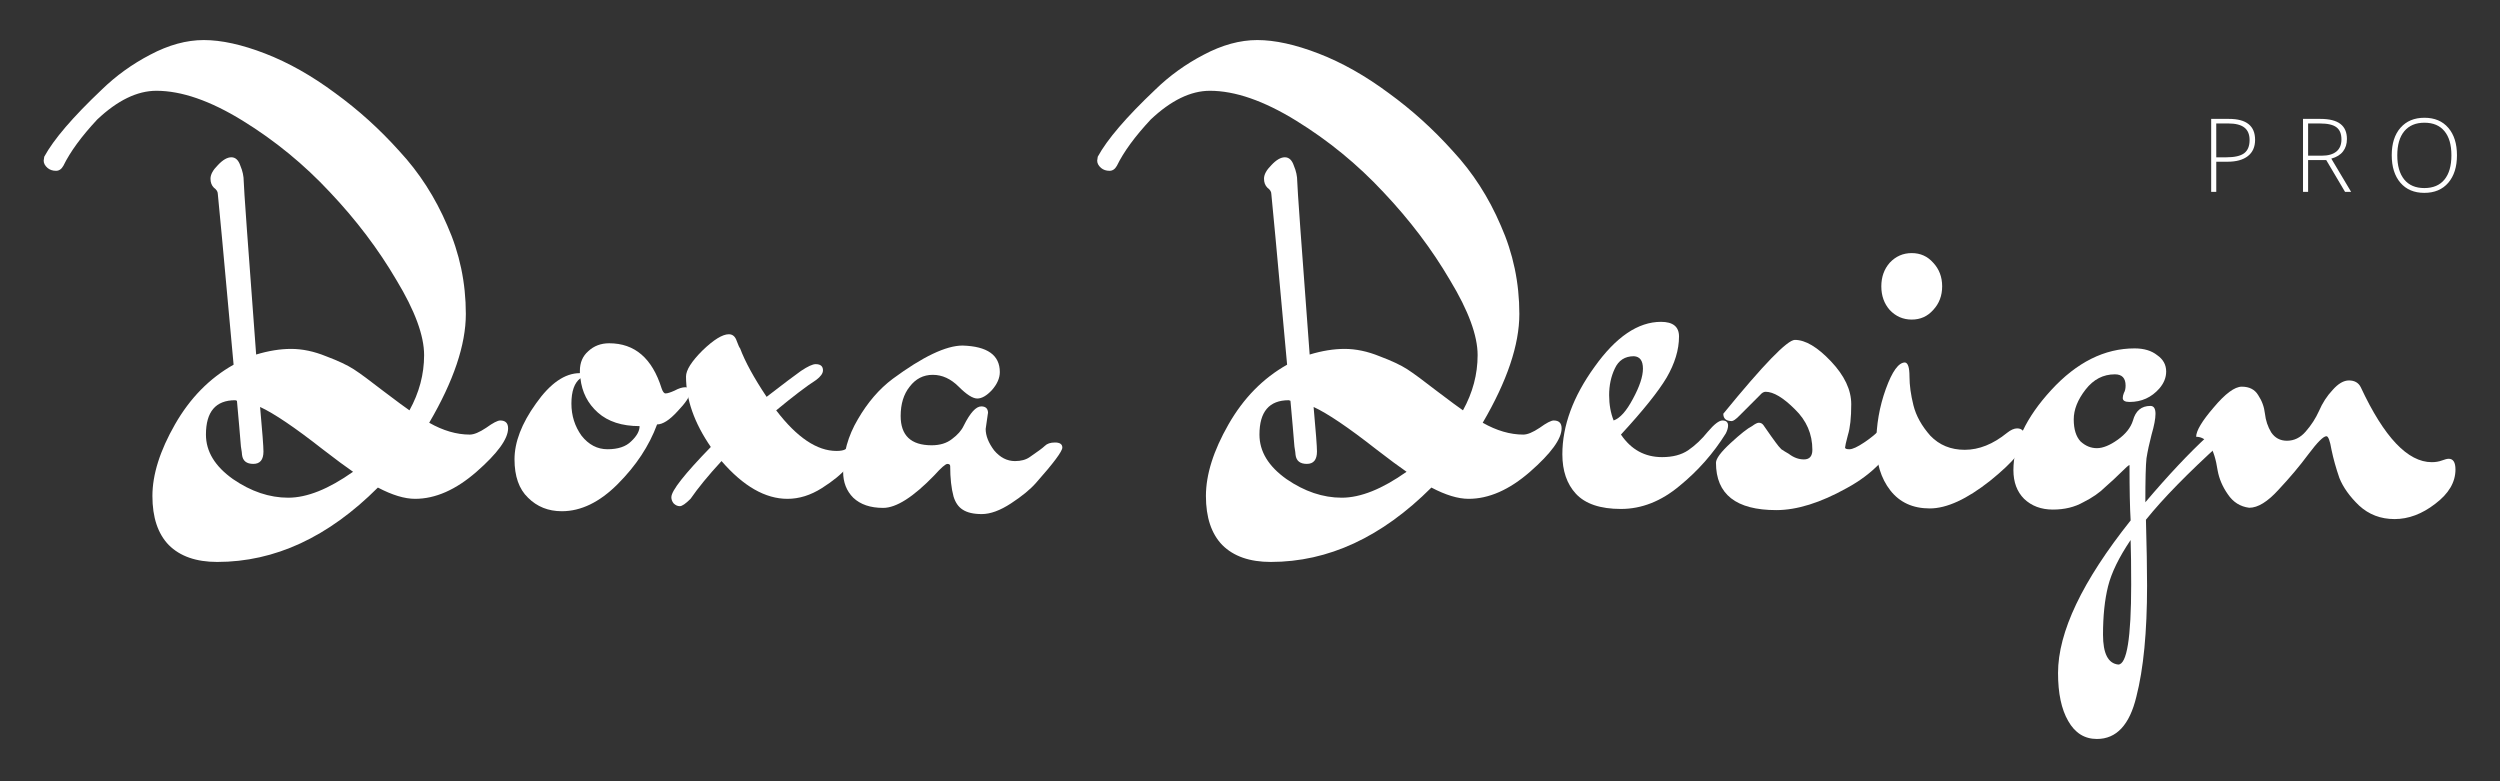
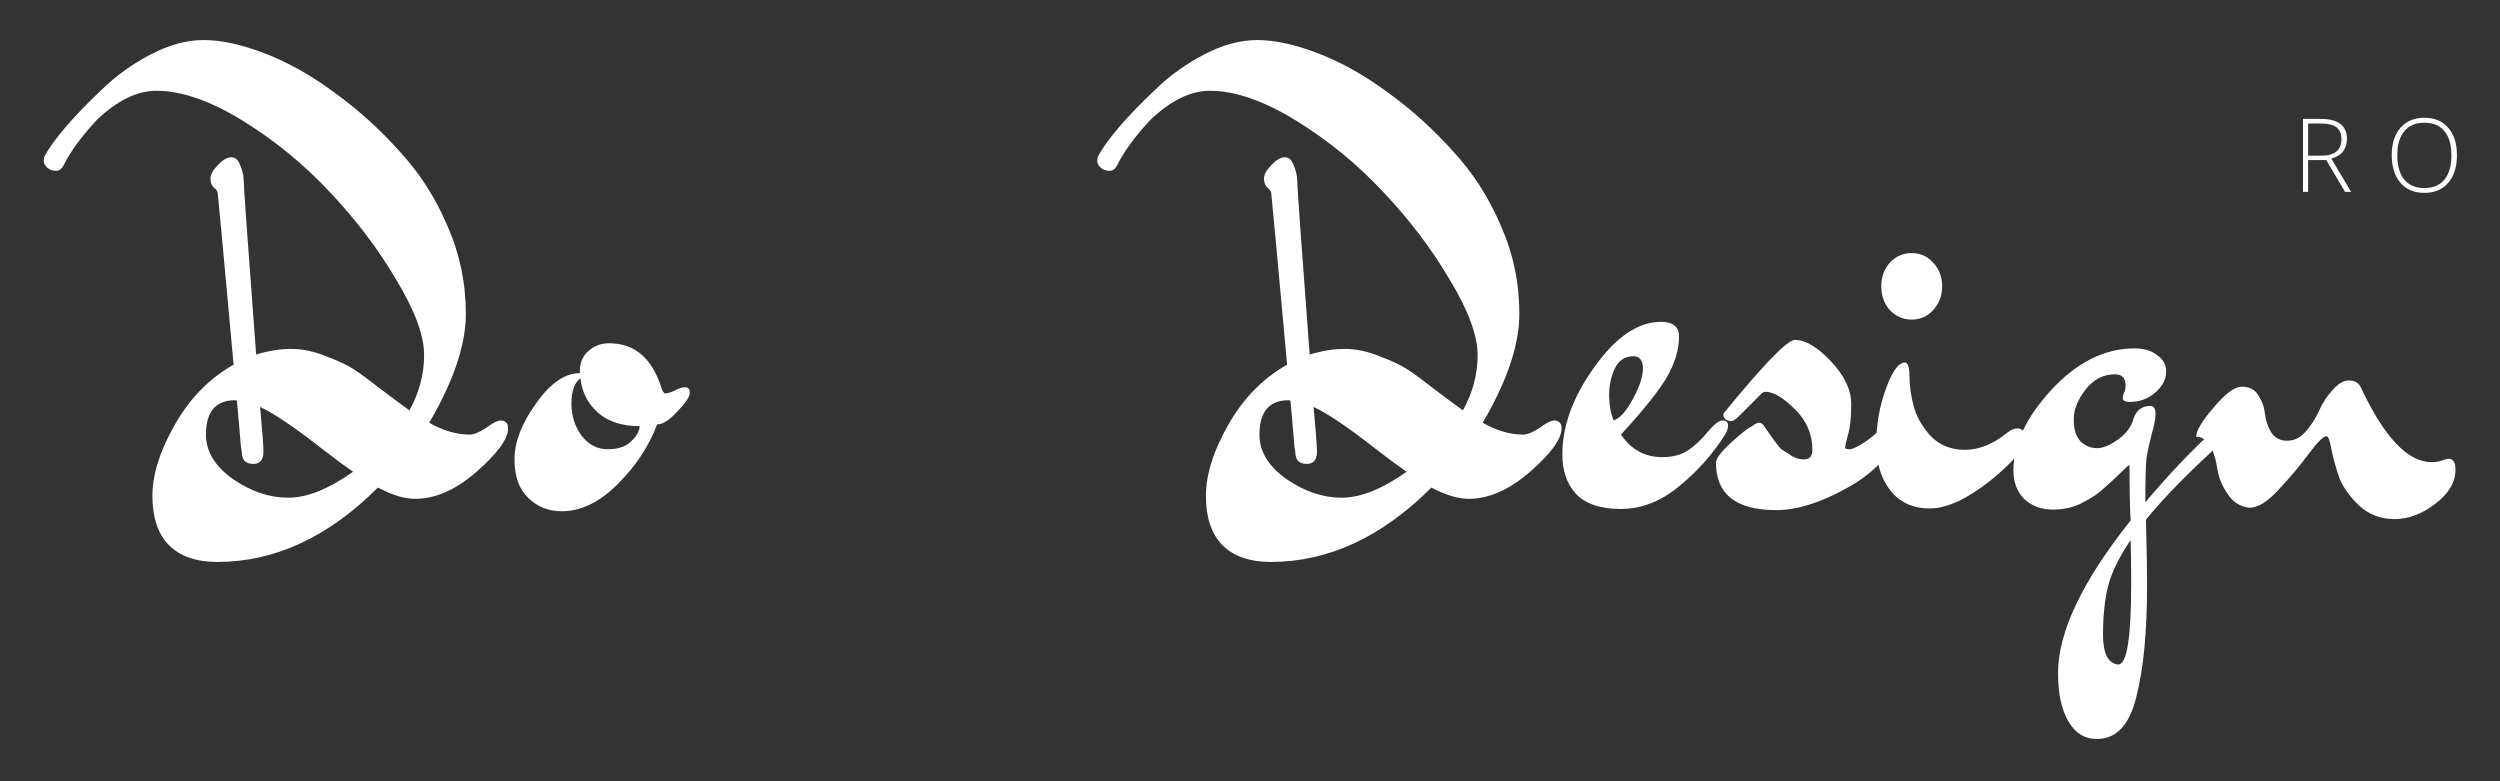
<svg xmlns="http://www.w3.org/2000/svg" xmlns:ns1="http://www.inkscape.org/namespaces/inkscape" xmlns:ns2="http://sodipodi.sourceforge.net/DTD/sodipodi-0.dtd" width="105.833mm" height="33.073mm" viewBox="0 0 105.833 33.073" version="1.1" id="svg985" ns1:version="0.92.4 (5da689c313, 2019-01-14)" ns2:docname="doxa-logo-white.svg">
  <rect x="0" y="0" width="105.833" height="33.073" fill="#333333" stroke="none" />
  <defs id="defs979" />
  <ns2:namedview id="base" pagecolor="#ffffff" bordercolor="#666666" borderopacity="1.0" ns1:pageopacity="0.0" ns1:pageshadow="2" ns1:zoom="1.4" ns1:cx="191.23438" ns1:cy="42.676505" ns1:document-units="mm" ns1:current-layer="layer1" showgrid="false" fit-margin-top="0" fit-margin-left="0" fit-margin-right="0" fit-margin-bottom="0" ns1:window-width="1366" ns1:window-height="706" ns1:window-x="-8" ns1:window-y="-8" ns1:window-maximized="1" />
  <g ns1:label="Layer 1" ns1:groupmode="layer" id="layer1" transform="translate(-63.406,-104.74)">
    <g id="g1672" style="fill:#ffffff">
      <g transform="matrix(1.09,0,0,1.09,52.502,-40.176)" id="text817-8" style="font-style:normal;font-weight:normal;font-size:21.89px;line-height:1.25;font-family:sans-serif;letter-spacing:0px;word-spacing:0px;fill:#ffffff;fill-opacity:1;stroke:none;stroke-width:0.547" aria-label="Doxa Design">
        <path ns1:connector-curvature="0" id="path854" style="font-style:normal;font-variant:normal;font-weight:normal;font-stretch:normal;font-family:'Dr Sugiyama';-inkscape-font-specification:'Dr Sugiyama';stroke-width:0.547;fill:#ffffff" d="m 20.105,148.756 q 0.131,1.445 0.131,1.729 0,0.482 -0.394,0.482 -0.394,0 -0.438,-0.35 0,-0.066 -0.044,-0.328 -0.022,-0.263 -0.066,-0.788 -0.044,-0.525 -0.088,-0.985 l -0.066,-0.022 q -1.138,0 -1.138,1.335 0,0.985 1.051,1.729 1.051,0.722 2.145,0.722 1.095,0 2.517,-1.007 -0.416,-0.285 -1.182,-0.876 -1.62,-1.27 -2.43,-1.642 z m -1.116,-9.697 q 0.241,0 0.35,0.328 0.131,0.306 0.131,0.613 0,0.306 0.482,6.72 0.722,-0.219 1.357,-0.219 0.657,0 1.357,0.285 0.7,0.263 1.073,0.503 0.372,0.241 1.16,0.854 0.81,0.613 1.007,0.744 0.569,-1.029 0.569,-2.145 0,-1.138 -1.073,-2.911 -1.051,-1.795 -2.583,-3.415 -1.51,-1.62 -3.393,-2.78 -1.883,-1.16 -3.349,-1.16 -1.116,0 -2.298,1.116 -0.919,0.985 -1.313,1.795 -0.109,0.197 -0.285,0.197 -0.197,0 -0.328,-0.109 -0.153,-0.131 -0.153,-0.285 l 0.022,-0.153 q 0.547,-1.007 2.233,-2.605 0.832,-0.81 1.883,-1.357 1.073,-0.569 2.08,-0.569 1.029,0 2.386,0.525 1.357,0.525 2.714,1.532 1.357,0.985 2.495,2.255 1.16,1.248 1.861,2.889 0.722,1.62 0.722,3.437 0,1.795 -1.423,4.225 0.81,0.46 1.576,0.46 0.241,0 0.635,-0.263 0.394,-0.285 0.547,-0.285 0.306,0 0.306,0.306 0,0.613 -1.226,1.686 -1.204,1.051 -2.386,1.051 -0.613,0 -1.445,-0.438 -2.889,2.889 -6.239,2.889 -1.226,0 -1.883,-0.657 -0.635,-0.657 -0.635,-1.904 0,-1.248 0.876,-2.78 0.876,-1.532 2.277,-2.32 -0.591,-6.501 -0.613,-6.633 0,-0.131 -0.153,-0.241 -0.131,-0.131 -0.131,-0.35 0,-0.241 0.285,-0.525 0.285,-0.306 0.525,-0.306 z" />
        <path ns1:connector-curvature="0" id="path856" style="font-style:normal;font-variant:normal;font-weight:normal;font-stretch:normal;font-family:'Dr Sugiyama';-inkscape-font-specification:'Dr Sugiyama';stroke-width:0.547;fill:#ffffff" d="m 34.845,149.5 q -1.029,0 -1.62,-0.525 -0.591,-0.525 -0.679,-1.335 -0.35,0.263 -0.35,0.985 0,0.7 0.394,1.248 0.416,0.525 1.007,0.525 0.613,0 0.919,-0.306 0.328,-0.306 0.328,-0.591 z m 0.854,-1.467 q 0.066,0.197 0.153,0.197 0.109,0 0.35,-0.109 0.241,-0.131 0.416,-0.131 0.175,0 0.175,0.219 0,0.219 -0.482,0.722 -0.46,0.503 -0.788,0.503 -0.46,1.248 -1.532,2.32 -1.051,1.051 -2.167,1.051 -0.788,0 -1.313,-0.525 -0.525,-0.503 -0.525,-1.489 0,-1.007 0.832,-2.167 0.832,-1.182 1.707,-1.182 v -0.088 q 0,-0.482 0.328,-0.766 0.328,-0.306 0.81,-0.306 1.489,0 2.036,1.751 z" />
-         <path ns1:connector-curvature="0" id="path858" style="font-style:normal;font-variant:normal;font-weight:normal;font-stretch:normal;font-family:'Dr Sugiyama';-inkscape-font-specification:'Dr Sugiyama';stroke-width:0.547;fill:#ffffff" d="m 36.078,152.258 q 0,-0.372 1.532,-1.948 -0.963,-1.401 -0.963,-2.736 0,-0.372 0.635,-1.007 0.657,-0.635 1.029,-0.635 0.219,0 0.306,0.263 0.088,0.241 0.131,0.285 0.285,0.766 1.029,1.883 0.963,-0.744 1.335,-1.007 0.394,-0.263 0.569,-0.263 0.285,0 0.285,0.241 0,0.175 -0.263,0.372 -0.547,0.35 -1.554,1.182 1.204,1.576 2.342,1.576 0.241,0 0.35,-0.066 0.131,-0.066 0.175,-0.066 0.219,0 0.219,0.219 0,0.131 -0.328,0.547 -0.328,0.394 -0.985,0.81 -0.657,0.416 -1.335,0.416 -1.292,0 -2.561,-1.467 -0.766,0.832 -1.204,1.467 -0.285,0.285 -0.416,0.285 -0.131,0 -0.241,-0.109 -0.088,-0.109 -0.088,-0.241 z" />
-         <path ns1:connector-curvature="0" id="path860" style="font-style:normal;font-variant:normal;font-weight:normal;font-stretch:normal;font-family:'Dr Sugiyama';-inkscape-font-specification:'Dr Sugiyama';stroke-width:0.547;fill:#ffffff" d="m 48.373,148.997 -0.088,0.613 q 0,0.394 0.328,0.832 0.35,0.416 0.81,0.416 0.35,0 0.569,-0.153 0.482,-0.328 0.591,-0.438 0.131,-0.131 0.394,-0.131 0.285,0 0.285,0.197 0,0.219 -1.029,1.379 -0.328,0.372 -0.963,0.788 -0.635,0.416 -1.138,0.416 -0.482,0 -0.744,-0.175 -0.241,-0.153 -0.35,-0.503 -0.131,-0.482 -0.131,-1.182 0,-0.088 -0.109,-0.088 -0.109,0 -0.503,0.438 -1.226,1.27 -1.992,1.27 -0.744,0 -1.16,-0.394 -0.394,-0.394 -0.394,-1.007 0,-1.073 0.569,-2.036 0.569,-0.985 1.357,-1.576 1.751,-1.292 2.714,-1.292 1.445,0.044 1.445,1.029 0,0.35 -0.306,0.7 -0.306,0.328 -0.569,0.328 -0.263,0 -0.722,-0.46 -0.46,-0.46 -1.007,-0.46 -0.547,0 -0.897,0.46 -0.35,0.438 -0.35,1.138 0,1.138 1.204,1.138 0.482,0 0.788,-0.241 0.328,-0.241 0.46,-0.525 0.372,-0.744 0.679,-0.744 0.263,0 0.263,0.263 z" />
        <path ns1:connector-curvature="0" id="path862" style="font-style:normal;font-variant:normal;font-weight:normal;font-stretch:normal;font-family:'Dr Sugiyama';-inkscape-font-specification:'Dr Sugiyama';stroke-width:0.547;fill:#ffffff" d="m 61.021,148.756 q 0.131,1.445 0.131,1.729 0,0.482 -0.394,0.482 -0.394,0 -0.438,-0.35 0,-0.066 -0.044,-0.328 -0.022,-0.263 -0.066,-0.788 -0.044,-0.525 -0.088,-0.985 l -0.066,-0.022 q -1.138,0 -1.138,1.335 0,0.985 1.051,1.729 1.051,0.722 2.145,0.722 1.095,0 2.517,-1.007 -0.416,-0.285 -1.182,-0.876 -1.62,-1.27 -2.43,-1.642 z m -1.116,-9.697 q 0.241,0 0.35,0.328 0.131,0.306 0.131,0.613 0,0.306 0.482,6.72 0.722,-0.219 1.357,-0.219 0.657,0 1.357,0.285 0.7,0.263 1.073,0.503 0.372,0.241 1.16,0.854 0.81,0.613 1.007,0.744 0.569,-1.029 0.569,-2.145 0,-1.138 -1.073,-2.911 -1.051,-1.795 -2.583,-3.415 -1.51,-1.62 -3.393,-2.78 -1.883,-1.16 -3.349,-1.16 -1.116,0 -2.298,1.116 -0.919,0.985 -1.313,1.795 -0.109,0.197 -0.285,0.197 -0.197,0 -0.328,-0.109 -0.153,-0.131 -0.153,-0.285 l 0.022,-0.153 q 0.547,-1.007 2.233,-2.605 0.832,-0.81 1.883,-1.357 1.073,-0.569 2.08,-0.569 1.029,0 2.386,0.525 1.357,0.525 2.714,1.532 1.357,0.985 2.495,2.255 1.16,1.248 1.861,2.889 0.722,1.62 0.722,3.437 0,1.795 -1.423,4.225 0.81,0.46 1.576,0.46 0.241,0 0.635,-0.263 0.394,-0.285 0.547,-0.285 0.306,0 0.306,0.306 0,0.613 -1.226,1.686 -1.204,1.051 -2.386,1.051 -0.613,0 -1.445,-0.438 -2.889,2.889 -6.239,2.889 -1.226,0 -1.883,-0.657 -0.635,-0.657 -0.635,-1.904 0,-1.248 0.876,-2.78 0.876,-1.532 2.277,-2.32 -0.591,-6.501 -0.613,-6.633 0,-0.131 -0.153,-0.241 -0.131,-0.131 -0.131,-0.35 0,-0.241 0.285,-0.525 0.285,-0.306 0.525,-0.306 z" />
        <path ns1:connector-curvature="0" id="path864" style="font-style:normal;font-variant:normal;font-weight:normal;font-stretch:normal;font-family:'Dr Sugiyama';-inkscape-font-specification:'Dr Sugiyama';stroke-width:0.547;fill:#ffffff" d="m 72.674,149.281 q 0.372,-0.131 0.744,-0.832 0.394,-0.722 0.394,-1.182 0,-0.46 -0.35,-0.482 -0.525,0 -0.744,0.482 -0.219,0.46 -0.219,1.029 0,0.547 0.175,0.985 z m 1.883,1.423 q 0.613,0 1.007,-0.263 0.416,-0.285 0.766,-0.722 0.372,-0.438 0.569,-0.438 0.219,0 0.219,0.197 0,0.131 -0.088,0.306 -0.722,1.16 -1.795,2.036 -1.073,0.897 -2.277,0.897 -1.204,0 -1.751,-0.591 -0.525,-0.569 -0.525,-1.532 0,-1.664 1.248,-3.393 1.248,-1.751 2.583,-1.751 0.7,0 0.7,0.569 0,0.766 -0.482,1.598 -0.482,0.81 -1.773,2.211 0.591,0.876 1.598,0.876 z" />
-         <path ns1:connector-curvature="0" id="path866" style="font-style:normal;font-variant:normal;font-weight:normal;font-stretch:normal;font-family:'Dr Sugiyama';-inkscape-font-specification:'Dr Sugiyama';stroke-width:0.547;fill:#ffffff" d="m 81.835,150.398 q 0.175,0 0.569,-0.263 0.394,-0.263 0.635,-0.525 l 0.241,-0.241 q 0.153,-0.153 0.306,-0.153 0.263,0 0.263,0.306 0,0.109 -0.022,0.175 -0.569,1.379 -2.101,2.211 -1.532,0.854 -2.736,0.854 -2.342,0 -2.342,-1.839 0,-0.241 0.569,-0.766 0.569,-0.525 0.832,-0.657 0.175,-0.131 0.263,-0.131 0.109,0 0.175,0.088 0.066,0.088 0.153,0.219 0.088,0.131 0.153,0.219 0.066,0.088 0.175,0.241 0.109,0.153 0.219,0.263 0.131,0.088 0.285,0.175 0.285,0.219 0.591,0.219 0.328,0 0.328,-0.372 0,-0.919 -0.679,-1.576 -0.679,-0.679 -1.138,-0.679 -0.109,0 -0.219,0.131 l -0.81,0.81 q -0.197,0.197 -0.285,0.197 -0.328,0 -0.328,-0.285 2.342,-2.868 2.78,-2.868 0.613,0 1.401,0.832 0.788,0.832 0.788,1.664 0,0.788 -0.131,1.204 -0.109,0.416 -0.109,0.482 0,0.066 0.175,0.066 z" />
+         <path ns1:connector-curvature="0" id="path866" style="font-style:normal;font-variant:normal;font-weight:normal;font-stretch:normal;font-family:'Dr Sugiyama';-inkscape-font-specification:'Dr Sugiyama';stroke-width:0.547;fill:#ffffff" d="m 81.835,150.398 q 0.175,0 0.569,-0.263 0.394,-0.263 0.635,-0.525 l 0.241,-0.241 q 0.153,-0.153 0.306,-0.153 0.263,0 0.263,0.306 0,0.109 -0.022,0.175 -0.569,1.379 -2.101,2.211 -1.532,0.854 -2.736,0.854 -2.342,0 -2.342,-1.839 0,-0.241 0.569,-0.766 0.569,-0.525 0.832,-0.657 0.175,-0.131 0.263,-0.131 0.109,0 0.175,0.088 0.066,0.088 0.153,0.219 0.088,0.131 0.153,0.219 0.066,0.088 0.175,0.241 0.109,0.153 0.219,0.263 0.131,0.088 0.285,0.175 0.285,0.219 0.591,0.219 0.328,0 0.328,-0.372 0,-0.919 -0.679,-1.576 -0.679,-0.679 -1.138,-0.679 -0.109,0 -0.219,0.131 l -0.81,0.81 q -0.197,0.197 -0.285,0.197 -0.328,0 -0.328,-0.285 2.342,-2.868 2.78,-2.868 0.613,0 1.401,0.832 0.788,0.832 0.788,1.664 0,0.788 -0.131,1.204 -0.109,0.416 -0.109,0.482 0,0.066 0.175,0.066 " />
        <path ns1:connector-curvature="0" id="path868" style="font-style:normal;font-variant:normal;font-weight:normal;font-stretch:normal;font-family:'Dr Sugiyama';-inkscape-font-specification:'Dr Sugiyama';stroke-width:0.547;fill:#ffffff" d="m 83.398,144.991 q -0.328,-0.372 -0.328,-0.919 0,-0.547 0.328,-0.919 Q 83.748,142.78 84.251,142.78 q 0.503,0 0.832,0.372 0.35,0.372 0.35,0.919 0,0.547 -0.35,0.919 -0.328,0.372 -0.832,0.372 -0.503,0 -0.854,-0.372 z m 4.553,4.772 q 0.219,-0.175 0.394,-0.175 0.306,0 0.306,0.394 0,0.547 -1.357,1.642 -1.357,1.073 -2.342,1.073 -0.985,0 -1.532,-0.7 -0.547,-0.7 -0.547,-1.795 0,-1.116 0.372,-2.145 0.372,-1.029 0.744,-1.029 0.175,0.022 0.175,0.547 0,0.503 0.153,1.116 0.153,0.613 0.657,1.182 0.525,0.547 1.335,0.547 0.832,0 1.642,-0.657 z" />
        <path ns1:connector-curvature="0" id="path870" style="font-style:normal;font-variant:normal;font-weight:normal;font-stretch:normal;font-family:'Dr Sugiyama';-inkscape-font-specification:'Dr Sugiyama';stroke-width:0.547;fill:#ffffff" d="m 92.753,153.922 q -0.679,1.007 -0.876,1.795 -0.197,0.788 -0.197,1.883 0,1.095 0.591,1.16 0.503,0 0.503,-3.108 0,-1.073 -0.022,-1.729 z m 0,-0.766 q -0.044,-0.7 -0.044,-2.145 -0.044,0 -0.328,0.285 -0.263,0.263 -0.613,0.569 -0.328,0.328 -0.854,0.591 -0.503,0.285 -1.182,0.285 -0.679,0 -1.116,-0.416 -0.416,-0.416 -0.416,-1.116 0,-1.51 1.467,-3.108 1.489,-1.62 3.24,-1.62 0.547,0 0.876,0.263 0.35,0.241 0.35,0.635 0,0.35 -0.263,0.657 -0.46,0.525 -1.16,0.525 -0.263,0 -0.263,-0.153 0,-0.088 0.044,-0.197 0.066,-0.109 0.066,-0.285 0,-0.438 -0.416,-0.438 -0.679,0 -1.138,0.591 -0.46,0.591 -0.46,1.16 0,0.569 0.263,0.854 0.285,0.263 0.635,0.263 0.35,0 0.81,-0.328 0.46,-0.328 0.591,-0.744 0.153,-0.569 0.679,-0.569 0.197,0 0.197,0.306 0,0.285 -0.153,0.81 -0.131,0.503 -0.197,0.919 -0.044,0.394 -0.044,1.707 1.335,-1.576 2.43,-2.583 0.241,-0.241 0.482,-0.241 0.241,0 0.241,0.175 0,0.153 -0.241,0.372 -1.904,1.729 -2.889,2.955 0.044,1.576 0.044,2.561 0,2.692 -0.416,4.312 -0.394,1.642 -1.532,1.642 -0.722,0 -1.116,-0.7 -0.394,-0.679 -0.394,-1.861 0,-2.386 2.824,-5.932 z" />
        <path ns1:connector-curvature="0" id="path872" style="font-style:normal;font-variant:normal;font-weight:normal;font-stretch:normal;font-family:'Dr Sugiyama';-inkscape-font-specification:'Dr Sugiyama';stroke-width:0.547;fill:#ffffff" d="m 95.297,149.916 q 0,-0.35 0.679,-1.138 0.679,-0.81 1.095,-0.81 0.438,0 0.635,0.328 0.219,0.328 0.263,0.722 0.044,0.394 0.241,0.722 0.219,0.328 0.613,0.328 0.416,0 0.722,-0.35 0.328,-0.372 0.525,-0.81 0.197,-0.46 0.525,-0.81 0.328,-0.372 0.635,-0.372 0.328,0 0.46,0.263 1.357,2.911 2.758,2.911 0.219,0 0.394,-0.066 0.175,-0.066 0.263,-0.066 0.263,0 0.263,0.416 0,0.744 -0.788,1.335 -0.766,0.591 -1.576,0.591 -0.81,0 -1.379,-0.525 -0.547,-0.525 -0.766,-1.073 -0.197,-0.569 -0.306,-1.095 -0.088,-0.525 -0.197,-0.525 -0.175,0 -0.7,0.7 -0.503,0.679 -1.16,1.379 -0.635,0.7 -1.138,0.7 -0.525,-0.066 -0.832,-0.525 -0.306,-0.438 -0.394,-0.919 -0.197,-1.313 -0.832,-1.313 z" />
      </g>
      <g transform="matrix(1.022,0,0,1.022,54.988,-30.444)" id="text821-3" style="font-style:normal;font-weight:normal;font-size:6.469px;line-height:1.25;font-family:sans-serif;letter-spacing:0.016px;word-spacing:0px;fill:#ffffff;fill-opacity:1;stroke:none;stroke-width:0.162" aria-label="PRO">
-         <path ns1:connector-curvature="0" id="path847" style="font-style:normal;font-variant:normal;font-weight:300;font-stretch:normal;font-size:4.233px;line-height:0;font-family:'Open Sans';-inkscape-font-specification:'Open Sans Light';letter-spacing:1.323px;stroke-width:0.162;fill:#ffffff" d="m 101.647,138.067 q 0,0.438 -0.298,0.672 -0.298,0.234 -0.843,0.234 h -0.467 v 1.248 h -0.211 v -3.022 h 0.74 q 1.079,0 1.079,0.868 z m -1.608,0.723 h 0.415 q 0.511,0 0.738,-0.167 0.227,-0.17 0.227,-0.548 0,-0.349 -0.215,-0.517 -0.215,-0.17 -0.666,-0.17 h -0.5 z" />
        <path ns1:connector-curvature="0" id="path849" style="font-style:normal;font-variant:normal;font-weight:300;font-stretch:normal;font-size:4.233px;line-height:0;font-family:'Open Sans';-inkscape-font-specification:'Open Sans Light';letter-spacing:1.323px;stroke-width:0.162;fill:#ffffff" d="m 103.843,138.904 v 1.317 h -0.211 v -3.022 h 0.719 q 0.562,0 0.831,0.209 0.269,0.207 0.269,0.624 0,0.304 -0.161,0.513 -0.159,0.209 -0.486,0.3 l 0.821,1.377 h -0.252 l -0.779,-1.317 z m 0,-0.182 h 0.577 q 0.382,0 0.593,-0.17 0.211,-0.172 0.211,-0.504 0,-0.345 -0.207,-0.502 -0.207,-0.157 -0.674,-0.157 h -0.5 z" />
        <path ns1:connector-curvature="0" id="path851" style="font-style:normal;font-variant:normal;font-weight:300;font-stretch:normal;font-size:4.233px;line-height:0;font-family:'Open Sans';-inkscape-font-specification:'Open Sans Light';letter-spacing:1.323px;stroke-width:0.162;fill:#ffffff" d="m 110.009,138.706 q 0,0.719 -0.36,1.139 -0.36,0.418 -0.992,0.418 -0.63,0 -0.99,-0.418 -0.36,-0.42 -0.36,-1.143 0,-0.721 0.362,-1.135 0.364,-0.415 0.992,-0.415 0.633,0 0.99,0.418 0.358,0.415 0.358,1.137 z m -2.472,0 q 0,0.649 0.289,1.005 0.289,0.353 0.831,0.353 0.546,0 0.833,-0.351 0.289,-0.351 0.289,-1.007 0,-0.653 -0.289,-1 -0.287,-0.349 -0.829,-0.349 -0.539,0 -0.833,0.351 -0.291,0.351 -0.291,0.998 z" />
      </g>
    </g>
  </g>
</svg>